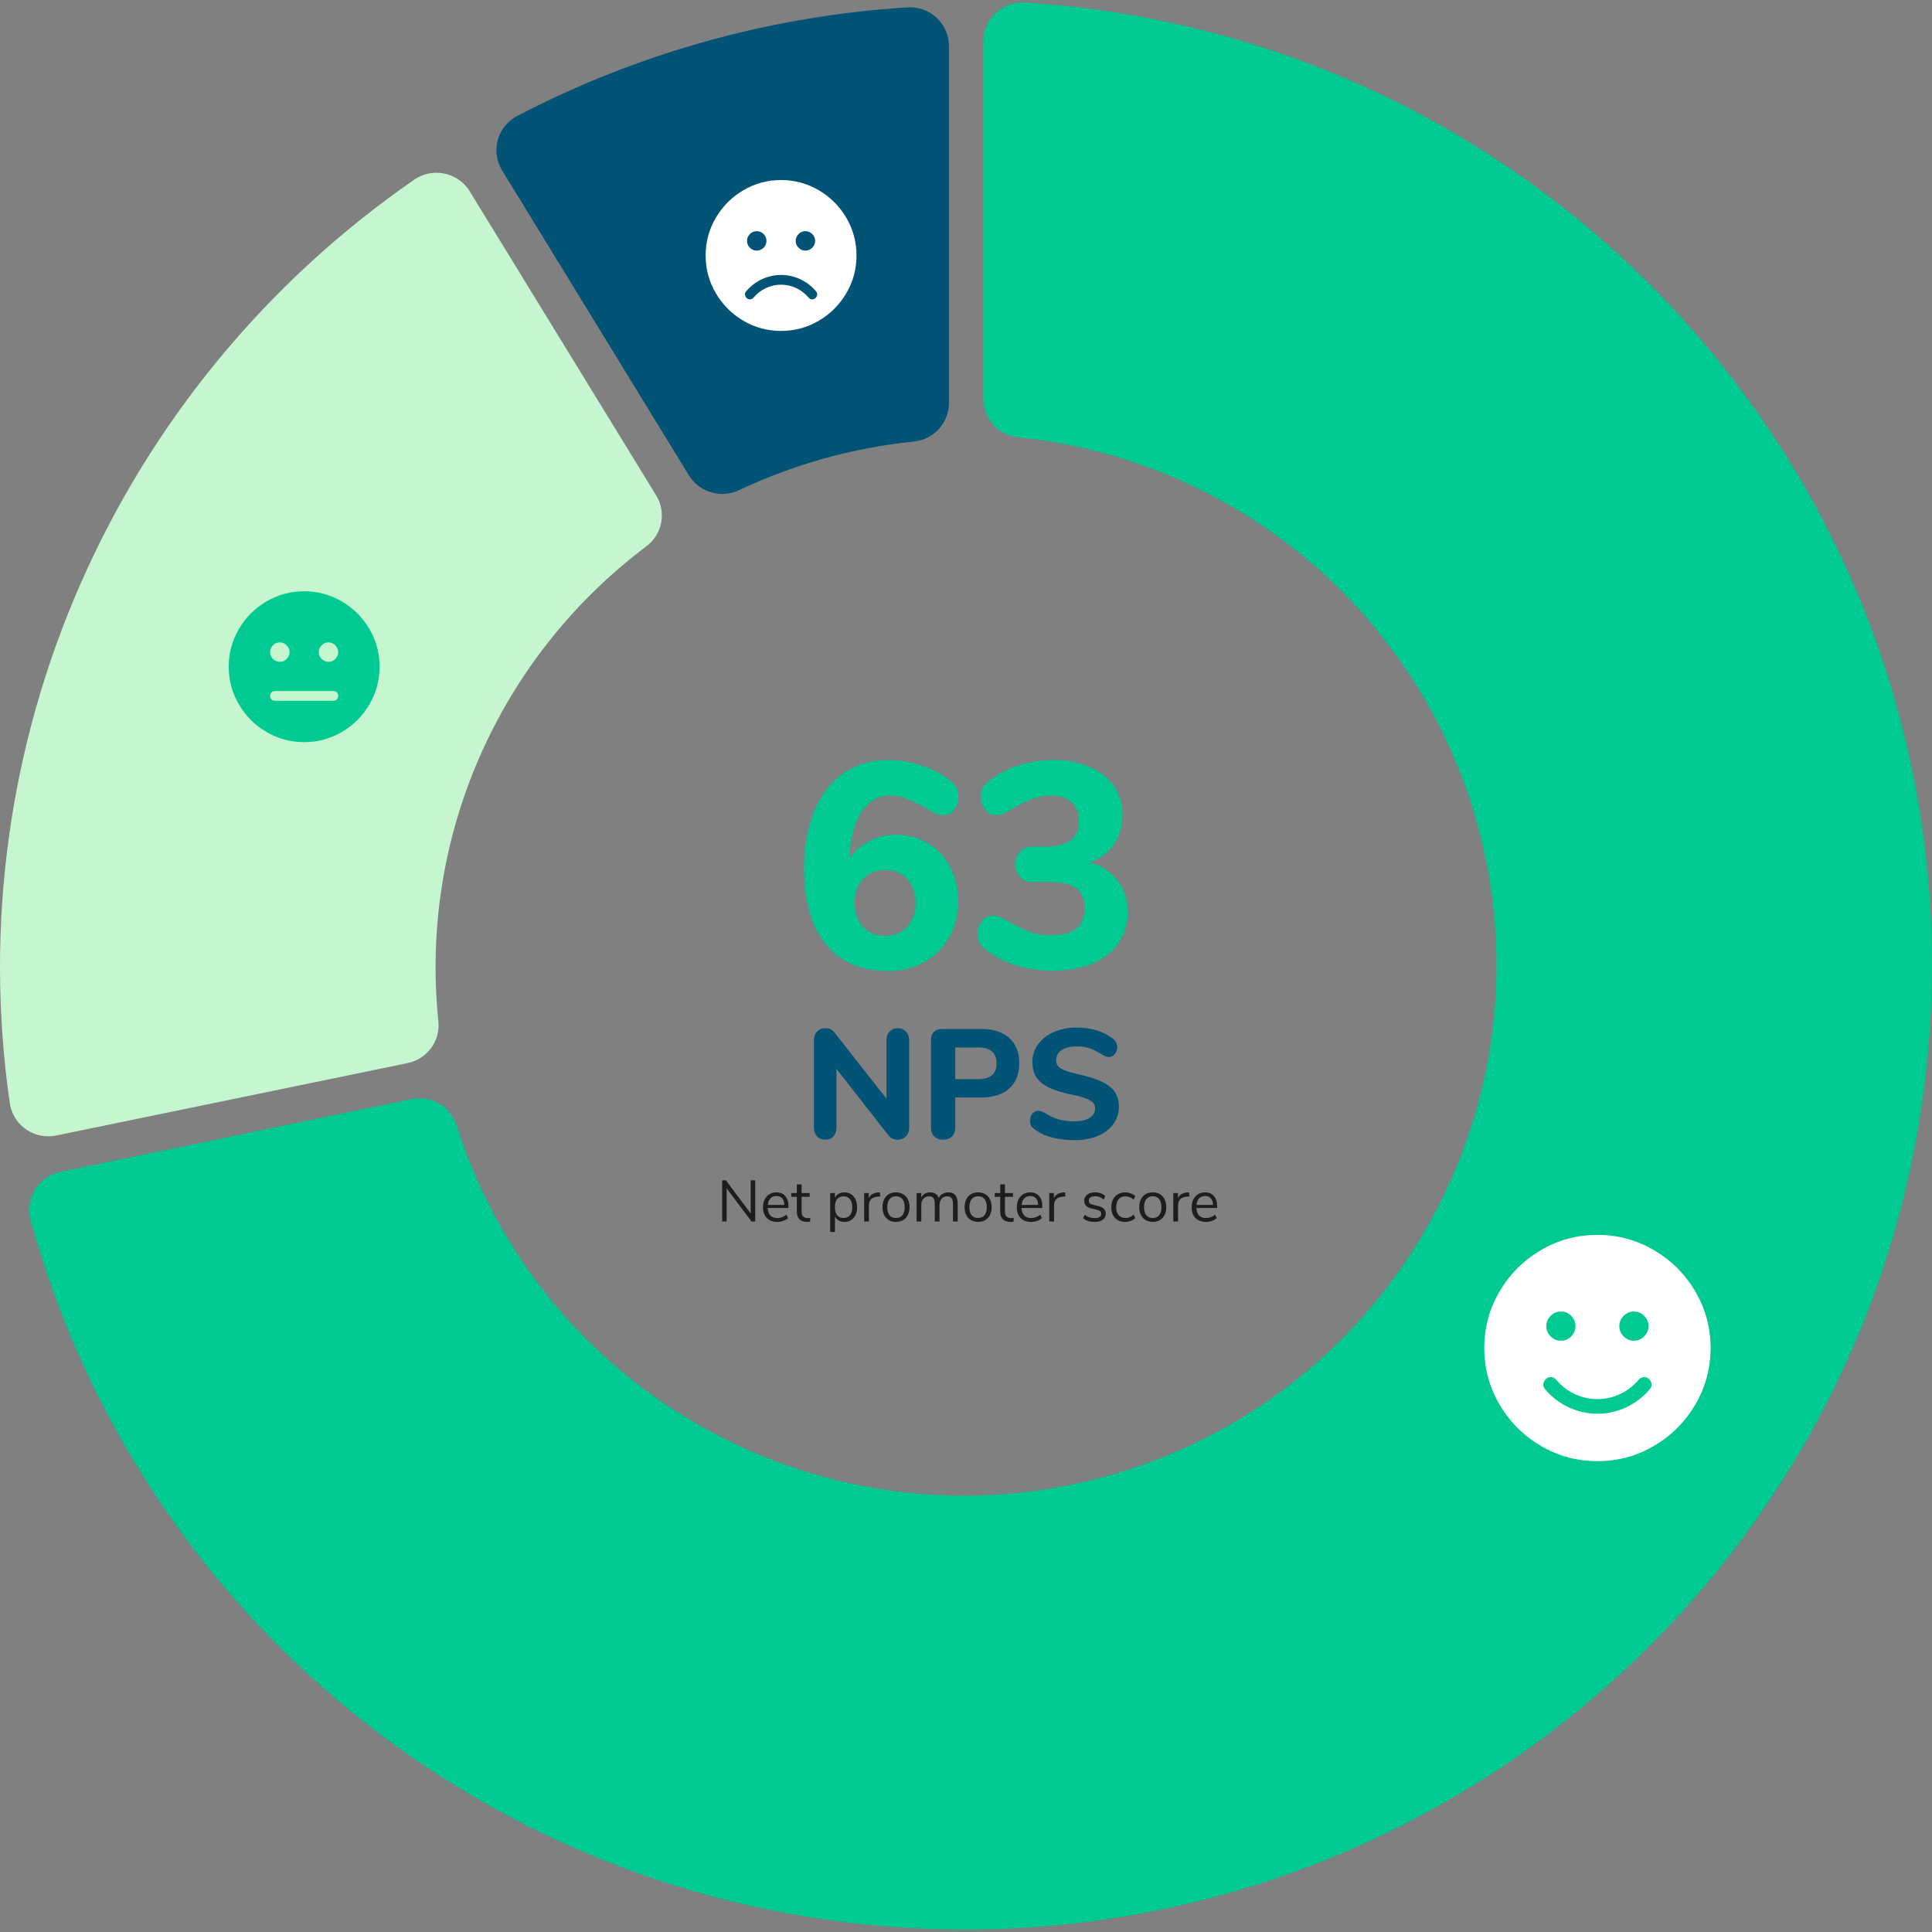
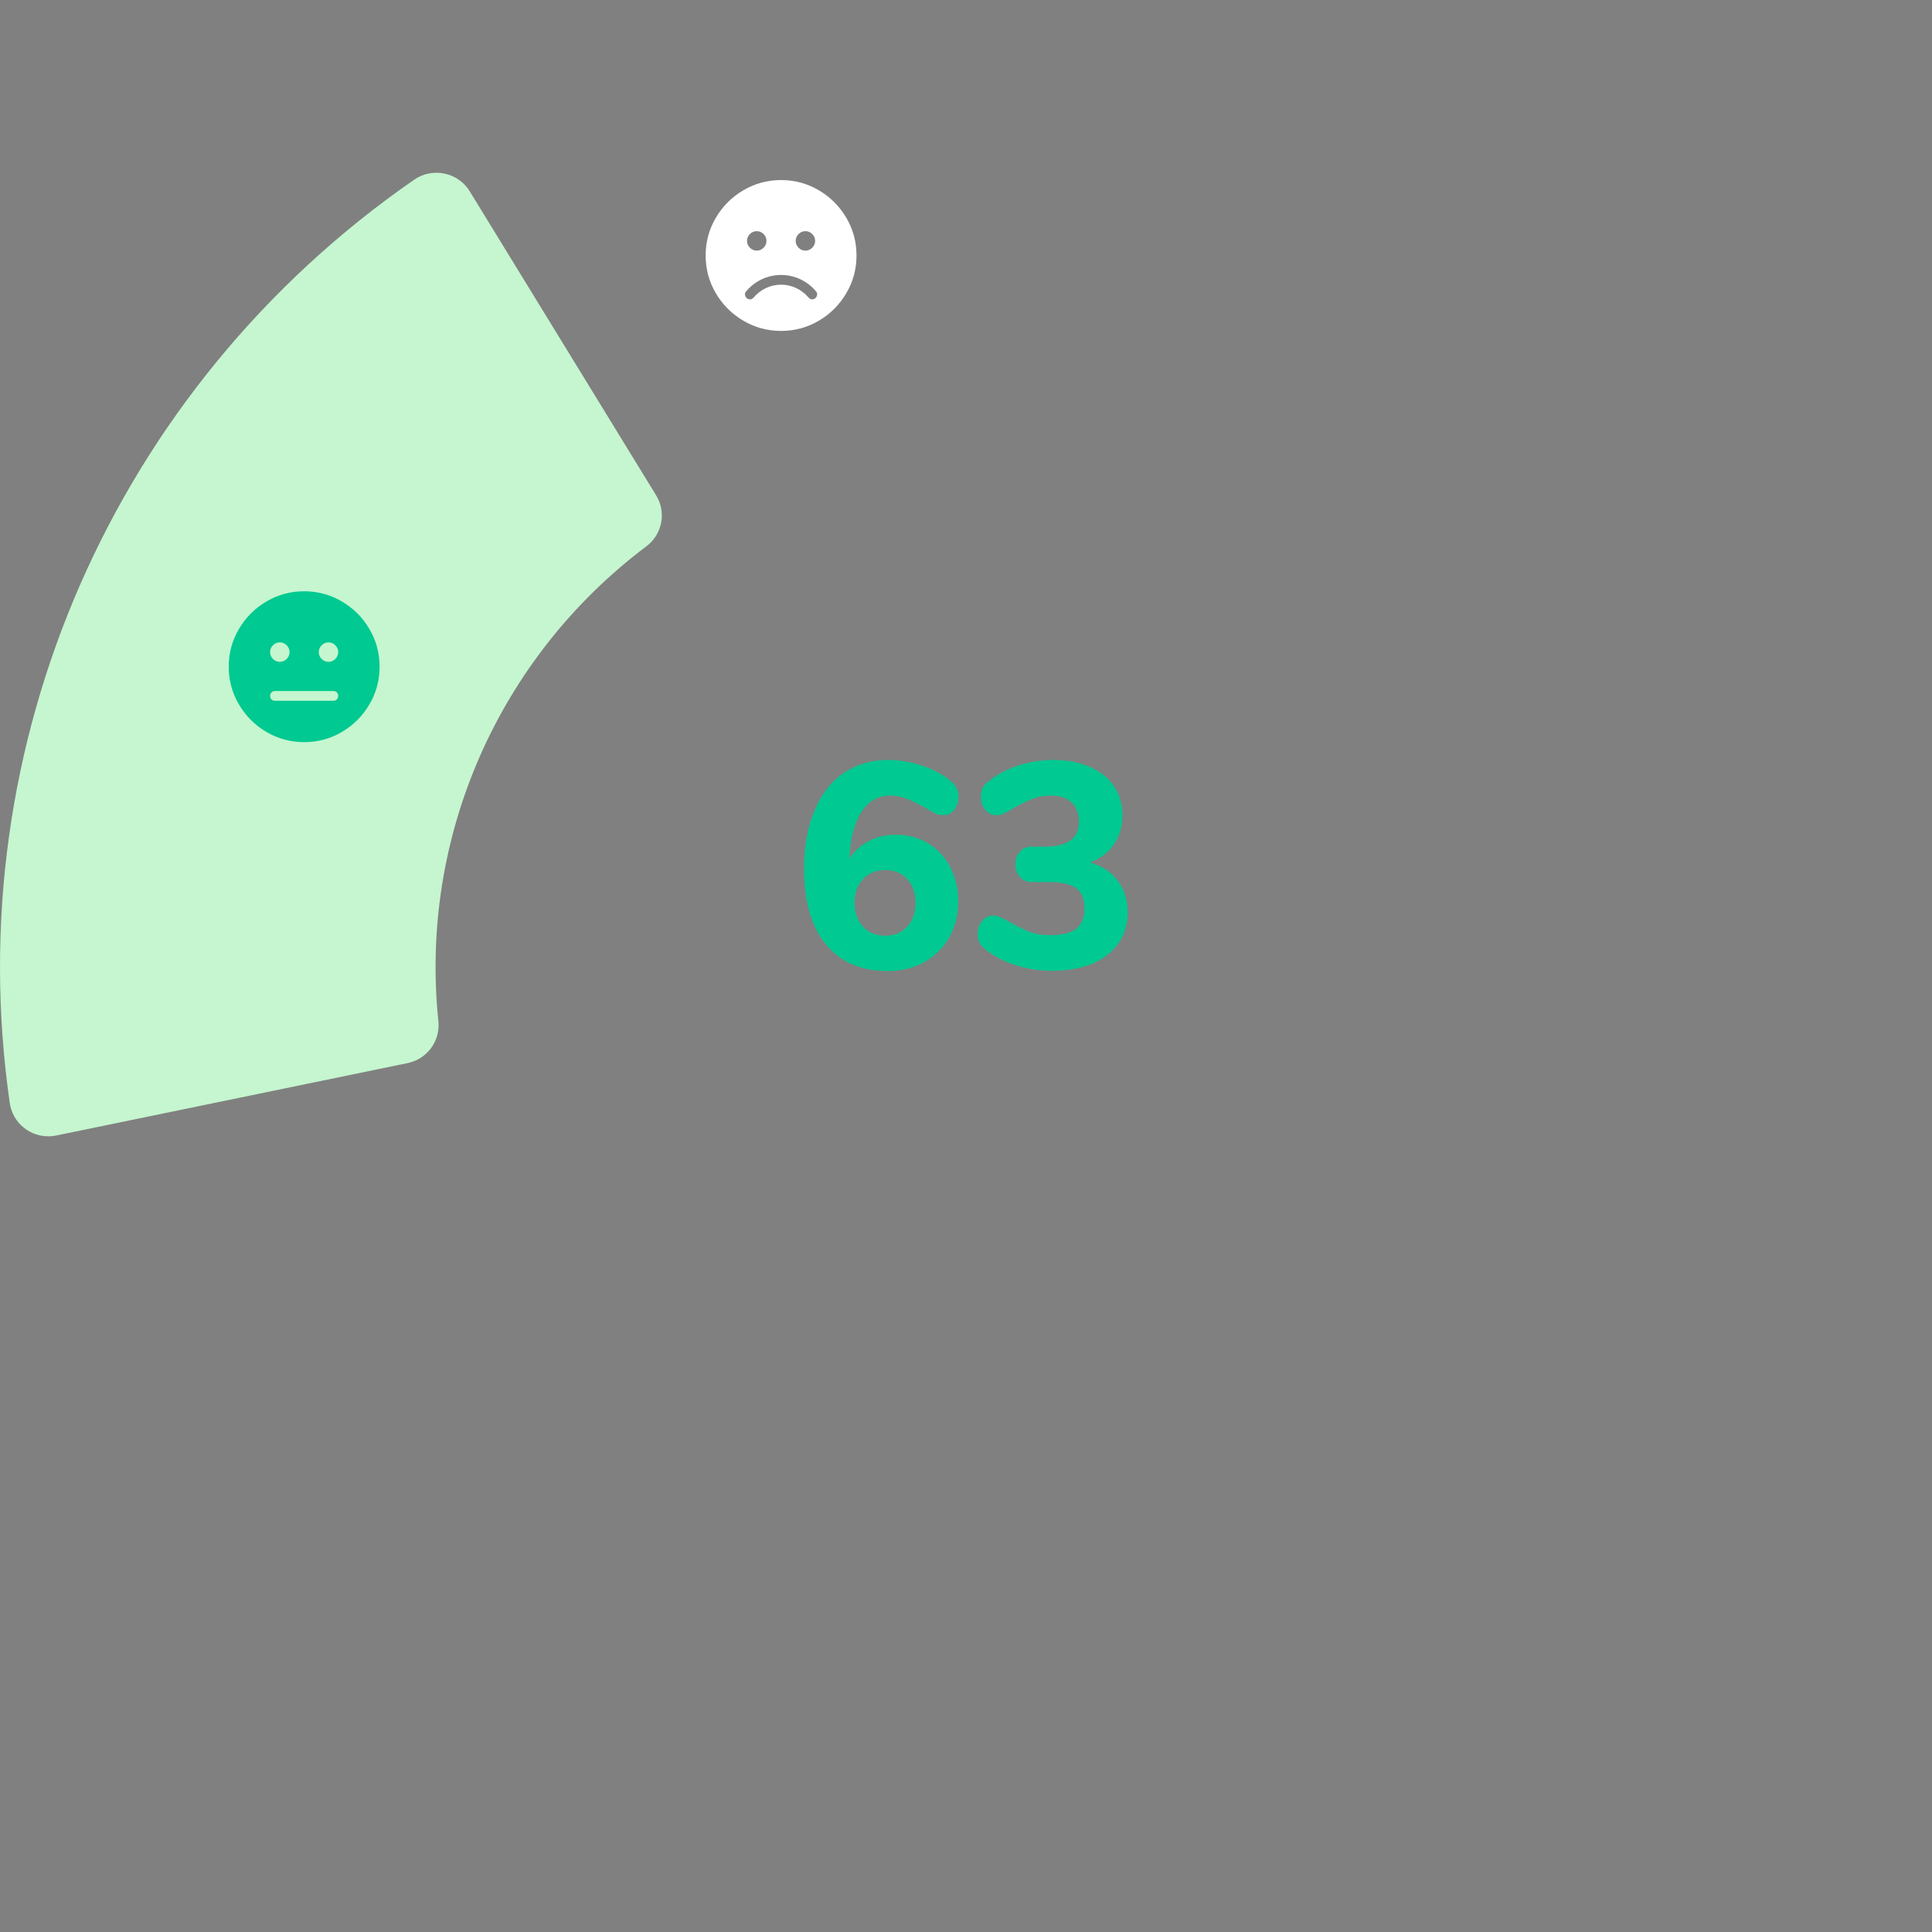
<svg xmlns="http://www.w3.org/2000/svg" viewBox="0 0 397 397" fill="none">
  <rect x="0" y="0" width="397" height="397" fill="#808080" stroke="none" />
-   <path fill-rule="evenodd" clip-rule="evenodd" d="M202.061 8.474C202.061 4.069 205.645 0.5 210.064 0.5C210.232 0.5 210.398 0.505 210.565 0.516C320.195 7.375 403.487 101.493 396.602 210.731C389.718 319.97 295.264 402.964 185.634 396.103C100.819 390.798 28.758 332.38 6.287 250.714C5.118 246.467 7.626 242.08 11.889 240.916C12.05 240.871 12.212 240.833 12.375 240.798L84.566 225.85C88.585 225.019 92.583 227.35 93.823 231.248C112.079 288.633 173.566 320.406 231.156 302.216C288.747 284.025 320.634 222.757 302.377 165.371C289.204 123.965 252.615 94.303 209.249 89.876C205.166 89.46 202.061 86.033 202.061 81.944V8.474Z" fill="#00C991" />
  <path fill-rule="evenodd" clip-rule="evenodd" d="M11.562 233.332C7.234 234.225 2.998 231.467 2.098 227.176C2.064 227.014 2.036 226.849 2.012 226.685C-8.63 152.944 23.513 79.546 85.108 36.927C88.733 34.421 93.722 35.302 96.251 38.896C96.345 39.032 96.437 39.172 96.523 39.313L134.834 101.802C136.966 105.28 136.102 109.794 132.83 112.253C102.366 135.148 86.161 172.155 90.084 209.867C90.505 213.915 87.77 217.624 83.753 218.452L11.562 233.332Z" fill="#C5F6CF" />
-   <path fill-rule="evenodd" clip-rule="evenodd" d="M103.169 35.004C100.868 31.248 102.069 26.349 105.854 24.066C105.997 23.98 106.142 23.897 106.292 23.821C131.139 10.862 158.465 3.261 186.477 1.516C190.899 1.239 194.707 4.575 194.984 8.963C194.994 9.128 195 9.295 195 9.461V82.809C195 86.892 191.889 90.313 187.799 90.729C175.329 91.996 163.174 95.378 151.856 100.726C148.143 102.481 143.696 101.162 141.558 97.674L103.169 35.004Z" fill="#035376" />
-   <path fill-rule="evenodd" clip-rule="evenodd" d="M339.875 297.109C336.312 299.203 332.437 300.25 328.25 300.25C324.062 300.25 320.187 299.203 316.625 297.109C313.062 295.016 310.234 292.187 308.141 288.625C306.047 285.062 305 281.187 305 277C305 272.812 306.047 268.937 308.141 265.375C310.234 261.812 313.062 258.984 316.625 256.891C320.187 254.797 324.062 253.75 328.25 253.75C332.437 253.75 336.312 254.797 339.875 256.891C343.437 258.984 346.266 261.812 348.359 265.375C350.453 268.937 351.5 272.812 351.5 277C351.5 281.187 350.453 285.062 348.359 288.625C346.266 292.187 343.437 295.016 339.875 297.109ZM333.641 274.609C334.234 275.203 334.937 275.5 335.75 275.5C336.562 275.5 337.266 275.203 337.859 274.609C338.453 274.016 338.75 273.312 338.75 272.5C338.75 271.687 338.453 270.984 337.859 270.391C337.266 269.797 336.562 269.5 335.75 269.5C334.937 269.5 334.234 269.797 333.641 270.391C333.047 270.984 332.75 271.687 332.75 272.5C332.75 273.312 333.047 274.016 333.641 274.609ZM320.75 275.5C319.937 275.5 319.234 275.203 318.641 274.609C318.047 274.016 317.75 273.312 317.75 272.5C317.75 271.687 318.047 270.984 318.641 270.391C319.234 269.797 319.937 269.5 320.75 269.5C321.562 269.5 322.266 269.797 322.859 270.391C323.453 270.984 323.75 271.687 323.75 272.5C323.75 273.312 323.453 274.016 322.859 274.609C322.266 275.203 321.562 275.5 320.75 275.5ZM322.344 289.187C324.219 290.062 326.187 290.5 328.25 290.5C330.312 290.5 332.281 290.062 334.156 289.187C336.031 288.312 337.656 287.062 339.031 285.437C339.406 285 339.484 284.516 339.266 283.984C339.047 283.453 338.672 283.125 338.141 283C337.609 282.875 337.125 283.062 336.687 283.562C335.625 284.812 334.359 285.781 332.891 286.469C331.422 287.156 329.875 287.5 328.25 287.5C326.625 287.5 325.078 287.156 323.609 286.469C322.141 285.781 320.875 284.812 319.812 283.562C319.375 283.062 318.891 282.875 318.359 283C317.828 283.125 317.453 283.453 317.234 283.984C317.016 284.516 317.094 285 317.469 285.437C318.844 287.062 320.469 288.312 322.344 289.187Z" fill="white" />
  <path fill-rule="evenodd" clip-rule="evenodd" d="M70.25 150.406C67.875 151.802 65.292 152.5 62.5 152.5C59.708 152.5 57.125 151.802 54.75 150.406C52.375 149.01 50.49 147.125 49.094 144.75C47.698 142.375 47 139.792 47 137C47 134.208 47.698 131.625 49.094 129.25C50.49 126.875 52.375 124.99 54.75 123.594C57.125 122.198 59.708 121.5 62.5 121.5C65.292 121.5 67.875 122.198 70.25 123.594C72.625 124.99 74.51 126.875 75.906 129.25C77.302 131.625 78 134.208 78 137C78 139.792 77.302 142.375 75.906 144.75C74.51 147.125 72.625 149.01 70.25 150.406ZM56.094 135.406C56.49 135.802 56.958 136 57.5 136C58.042 136 58.51 135.802 58.906 135.406C59.302 135.01 59.5 134.542 59.5 134C59.5 133.458 59.302 132.99 58.906 132.594C58.51 132.198 58.042 132 57.5 132C56.958 132 56.49 132.198 56.094 132.594C55.698 132.99 55.5 133.458 55.5 134C55.5 134.542 55.698 135.01 56.094 135.406ZM67.5 136C66.958 136 66.49 135.802 66.094 135.406C65.698 135.01 65.5 134.542 65.5 134C65.5 133.458 65.698 132.99 66.094 132.594C66.49 132.198 66.958 132 67.5 132C68.042 132 68.51 132.198 68.906 132.594C69.302 132.99 69.5 133.458 69.5 134C69.5 134.542 69.302 135.01 68.906 135.406C68.51 135.802 68.042 136 67.5 136ZM56.5 144H68.5C68.917 144 69.208 143.833 69.375 143.5C69.542 143.167 69.542 142.833 69.375 142.5C69.208 142.167 68.917 142 68.5 142H56.5C56.083 142 55.792 142.167 55.625 142.5C55.458 142.833 55.458 143.167 55.625 143.5C55.792 143.833 56.083 144 56.5 144Z" fill="#00C991" />
  <path fill-rule="evenodd" clip-rule="evenodd" d="M168.25 65.906C165.875 67.302 163.292 68 160.5 68C157.708 68 155.125 67.302 152.75 65.906C150.375 64.51 148.49 62.625 147.094 60.25C145.698 57.875 145 55.292 145 52.5C145 49.708 145.698 47.125 147.094 44.75C148.49 42.375 150.375 40.49 152.75 39.094C155.125 37.698 157.708 37 160.5 37C163.292 37 165.875 37.698 168.25 39.094C170.625 40.49 172.51 42.375 173.906 44.75C175.302 47.125 176 49.708 176 52.5C176 55.292 175.302 57.875 173.906 60.25C172.51 62.625 170.625 64.51 168.25 65.906ZM164.094 50.906C164.49 51.302 164.958 51.5 165.5 51.5C166.042 51.5 166.51 51.302 166.906 50.906C167.302 50.51 167.5 50.042 167.5 49.5C167.5 48.958 167.302 48.49 166.906 48.094C166.51 47.698 166.042 47.5 165.5 47.5C164.958 47.5 164.49 47.698 164.094 48.094C163.698 48.49 163.5 48.958 163.5 49.5C163.5 50.042 163.698 50.51 164.094 50.906ZM155.5 51.5C154.958 51.5 154.49 51.302 154.094 50.906C153.698 50.51 153.5 50.042 153.5 49.5C153.5 48.958 153.698 48.49 154.094 48.094C154.49 47.698 154.958 47.5 155.5 47.5C156.042 47.5 156.51 47.698 156.906 48.094C157.302 48.49 157.5 48.958 157.5 49.5C157.5 50.042 157.302 50.51 156.906 50.906C156.51 51.302 156.042 51.5 155.5 51.5ZM166.125 61.125C166.417 61.458 166.74 61.583 167.094 61.5C167.448 61.417 167.698 61.198 167.844 60.844C167.99 60.489 167.937 60.167 167.687 59.875C166.771 58.792 165.687 57.958 164.437 57.375C163.187 56.792 161.875 56.5 160.5 56.5C159.125 56.5 157.812 56.792 156.562 57.375C155.312 57.958 154.229 58.792 153.312 59.875C153.062 60.167 153.01 60.489 153.156 60.844C153.302 61.198 153.552 61.417 153.906 61.5C154.26 61.583 154.583 61.458 154.875 61.125C155.583 60.292 156.427 59.646 157.406 59.187C158.385 58.729 159.417 58.5 160.5 58.5C161.583 58.5 162.615 58.729 163.594 59.187C164.573 59.646 165.417 60.292 166.125 61.125Z" fill="white" />
  <path d="M184.06 171.52C186.54 171.52 188.74 172.1 190.66 173.26C192.62 174.42 194.14 176.04 195.22 178.12C196.34 180.2 196.9 182.56 196.9 185.2C196.9 187.96 196.28 190.44 195.04 192.64C193.8 194.8 192.08 196.5 189.88 197.74C187.68 198.94 185.2 199.54 182.44 199.54C176.96 199.54 172.72 197.72 169.72 194.08C166.72 190.44 165.22 185.24 165.22 178.48C165.22 173.96 165.92 170.02 167.32 166.66C168.72 163.26 170.72 160.66 173.32 158.86C175.96 157.06 179.02 156.16 182.5 156.16C184.78 156.16 187.08 156.54 189.4 157.3C191.72 158.06 193.7 159.12 195.34 160.48C195.9 160.92 196.3 161.4 196.54 161.92C196.82 162.4 196.96 163 196.96 163.72C196.96 164.76 196.66 165.66 196.06 166.42C195.5 167.14 194.8 167.5 193.96 167.5C193.44 167.5 192.98 167.44 192.58 167.32C192.22 167.16 191.72 166.9 191.08 166.54C189.48 165.58 188.04 164.84 186.76 164.32C185.52 163.76 184.24 163.48 182.92 163.48C180.44 163.48 178.46 164.62 176.98 166.9C175.54 169.18 174.72 172.38 174.52 176.5C175.44 174.98 176.74 173.78 178.42 172.9C180.1 171.98 181.98 171.52 184.06 171.52ZM181.9 192.28C183.78 192.28 185.28 191.66 186.4 190.42C187.56 189.18 188.14 187.54 188.14 185.5C188.14 183.5 187.56 181.88 186.4 180.64C185.28 179.4 183.78 178.78 181.9 178.78C180.02 178.78 178.5 179.4 177.34 180.64C176.18 181.88 175.6 183.5 175.6 185.5C175.6 187.5 176.18 189.14 177.34 190.42C178.5 191.66 180.02 192.28 181.9 192.28ZM223.997 177.22C226.477 177.94 228.377 179.2 229.697 181C231.057 182.76 231.737 184.92 231.737 187.48C231.737 189.92 231.097 192.04 229.817 193.84C228.577 195.64 226.777 197.04 224.417 198.04C222.057 199 219.317 199.48 216.197 199.48C213.597 199.48 211.097 199.1 208.697 198.34C206.337 197.58 204.297 196.52 202.577 195.16C201.977 194.72 201.537 194.24 201.257 193.72C201.017 193.2 200.897 192.6 200.897 191.92C200.897 190.88 201.197 190 201.797 189.28C202.397 188.52 203.117 188.14 203.957 188.14C204.437 188.14 204.877 188.22 205.277 188.38C205.677 188.5 206.177 188.74 206.777 189.1C208.537 190.1 210.057 190.86 211.337 191.38C212.617 191.9 214.117 192.16 215.837 192.16C218.277 192.16 220.057 191.72 221.177 190.84C222.297 189.92 222.857 188.5 222.857 186.58C222.857 184.7 222.277 183.34 221.117 182.5C219.957 181.66 218.097 181.24 215.537 181.24H211.997C210.957 181.24 210.137 180.88 209.537 180.16C208.937 179.44 208.637 178.58 208.637 177.58C208.637 176.62 208.937 175.78 209.537 175.06C210.137 174.34 210.957 173.98 211.997 173.98H214.517C216.957 173.98 218.757 173.56 219.917 172.72C221.117 171.88 221.717 170.58 221.717 168.82C221.717 167.14 221.217 165.84 220.217 164.92C219.217 163.96 217.817 163.48 216.017 163.48C214.537 163.48 213.157 163.74 211.877 164.26C210.597 164.78 209.117 165.54 207.437 166.54C206.837 166.9 206.337 167.16 205.937 167.32C205.537 167.44 205.097 167.5 204.617 167.5C203.777 167.5 203.057 167.14 202.457 166.42C201.857 165.66 201.557 164.76 201.557 163.72C201.557 163 201.677 162.4 201.917 161.92C202.197 161.4 202.637 160.92 203.237 160.48C204.917 159.12 206.917 158.06 209.237 157.3C211.597 156.54 213.997 156.16 216.437 156.16C219.277 156.16 221.777 156.64 223.937 157.6C226.097 158.52 227.757 159.84 228.917 161.56C230.077 163.28 230.657 165.28 230.657 167.56C230.657 169.84 230.057 171.84 228.857 173.56C227.697 175.24 226.077 176.46 223.997 177.22Z" fill="#00C991" />
-   <path d="M155.179 242.54V251H154.423L149.323 244.196V251H148.399V242.54H149.155L154.255 249.344V242.54H155.179ZM162.023 248.228H157.751C157.783 248.908 157.967 249.424 158.303 249.776C158.639 250.12 159.115 250.292 159.731 250.292C160.411 250.292 161.035 250.06 161.603 249.596L161.927 250.304C161.671 250.544 161.343 250.736 160.943 250.88C160.543 251.016 160.135 251.084 159.719 251.084C158.807 251.084 158.087 250.816 157.559 250.28C157.039 249.744 156.779 249.004 156.779 248.06C156.779 247.46 156.895 246.932 157.127 246.476C157.359 246.012 157.683 245.652 158.099 245.396C158.523 245.14 159.003 245.012 159.539 245.012C160.315 245.012 160.923 245.268 161.363 245.78C161.803 246.284 162.023 246.98 162.023 247.868V248.228ZM159.551 245.768C159.039 245.768 158.627 245.928 158.315 246.248C158.011 246.568 157.831 247.02 157.775 247.604H161.171C161.155 247.012 161.007 246.56 160.727 246.248C160.447 245.928 160.055 245.768 159.551 245.768ZM165.988 250.304C166.164 250.304 166.34 250.292 166.516 250.268L166.468 251.036C166.284 251.068 166.084 251.084 165.868 251.084C165.164 251.084 164.632 250.9 164.272 250.532C163.92 250.164 163.744 249.652 163.744 248.996V245.924H162.604V245.156H163.744V243.38H164.716V245.156H166.372V245.924H164.716V248.924C164.716 249.844 165.14 250.304 165.988 250.304ZM173.531 245.012C174.043 245.012 174.495 245.14 174.887 245.396C175.279 245.652 175.583 246.012 175.799 246.476C176.015 246.932 176.123 247.464 176.123 248.072C176.123 248.68 176.015 249.212 175.799 249.668C175.583 250.116 175.279 250.464 174.887 250.712C174.503 250.96 174.051 251.084 173.531 251.084C173.075 251.084 172.675 250.984 172.331 250.784C171.995 250.584 171.739 250.3 171.563 249.932V253.16H170.591V245.156H171.563V246.164C171.739 245.796 171.995 245.512 172.331 245.312C172.675 245.112 173.075 245.012 173.531 245.012ZM173.339 250.28C173.907 250.28 174.347 250.088 174.659 249.704C174.971 249.32 175.127 248.776 175.127 248.072C175.127 247.368 174.971 246.82 174.659 246.428C174.347 246.028 173.907 245.828 173.339 245.828C172.771 245.828 172.331 246.02 172.019 246.404C171.715 246.788 171.563 247.336 171.563 248.048C171.563 248.76 171.715 249.312 172.019 249.704C172.331 250.088 172.771 250.28 173.339 250.28ZM180.888 245.852L180.252 245.912C179.652 245.968 179.216 246.156 178.944 246.476C178.68 246.796 178.548 247.192 178.548 247.664V251H177.576V245.156H178.524V246.176C178.852 245.496 179.496 245.116 180.456 245.036L180.804 245.012L180.888 245.852ZM184.113 251.084C183.561 251.084 183.073 250.96 182.649 250.712C182.233 250.464 181.909 250.112 181.677 249.656C181.453 249.192 181.341 248.656 181.341 248.048C181.341 247.44 181.453 246.908 181.677 246.452C181.909 245.988 182.233 245.632 182.649 245.384C183.073 245.136 183.561 245.012 184.113 245.012C184.665 245.012 185.153 245.136 185.577 245.384C186.001 245.632 186.325 245.988 186.549 246.452C186.781 246.908 186.897 247.44 186.897 248.048C186.897 248.656 186.781 249.192 186.549 249.656C186.325 250.112 186.001 250.464 185.577 250.712C185.153 250.96 184.665 251.084 184.113 251.084ZM184.113 250.28C184.689 250.28 185.129 250.092 185.433 249.716C185.745 249.332 185.901 248.776 185.901 248.048C185.901 247.336 185.745 246.788 185.433 246.404C185.121 246.012 184.681 245.816 184.113 245.816C183.545 245.816 183.105 246.012 182.793 246.404C182.481 246.788 182.325 247.336 182.325 248.048C182.325 248.768 182.477 249.32 182.781 249.704C183.093 250.088 183.537 250.28 184.113 250.28ZM194.849 245.012C196.145 245.012 196.793 245.784 196.793 247.328V251H195.821V247.376C195.821 246.84 195.725 246.448 195.533 246.2C195.349 245.952 195.049 245.828 194.633 245.828C194.145 245.828 193.761 245.992 193.481 246.32C193.201 246.648 193.061 247.096 193.061 247.664V251H192.089V247.376C192.089 246.832 191.993 246.44 191.801 246.2C191.609 245.952 191.305 245.828 190.889 245.828C190.401 245.828 190.017 245.992 189.737 246.32C189.457 246.648 189.317 247.096 189.317 247.664V251H188.345V245.156H189.305V246.08C189.481 245.736 189.725 245.472 190.037 245.288C190.349 245.104 190.709 245.012 191.117 245.012C192.021 245.012 192.617 245.396 192.905 246.164C193.073 245.804 193.329 245.524 193.673 245.324C194.017 245.116 194.409 245.012 194.849 245.012ZM200.988 251.084C200.436 251.084 199.948 250.96 199.524 250.712C199.108 250.464 198.784 250.112 198.552 249.656C198.328 249.192 198.216 248.656 198.216 248.048C198.216 247.44 198.328 246.908 198.552 246.452C198.784 245.988 199.108 245.632 199.524 245.384C199.948 245.136 200.436 245.012 200.988 245.012C201.54 245.012 202.028 245.136 202.452 245.384C202.876 245.632 203.2 245.988 203.424 246.452C203.656 246.908 203.772 247.44 203.772 248.048C203.772 248.656 203.656 249.192 203.424 249.656C203.2 250.112 202.876 250.464 202.452 250.712C202.028 250.96 201.54 251.084 200.988 251.084ZM200.988 250.28C201.564 250.28 202.004 250.092 202.308 249.716C202.62 249.332 202.776 248.776 202.776 248.048C202.776 247.336 202.62 246.788 202.308 246.404C201.996 246.012 201.556 245.816 200.988 245.816C200.42 245.816 199.98 246.012 199.668 246.404C199.356 246.788 199.2 247.336 199.2 248.048C199.2 248.768 199.352 249.32 199.656 249.704C199.968 250.088 200.412 250.28 200.988 250.28ZM207.777 250.304C207.953 250.304 208.129 250.292 208.305 250.268L208.257 251.036C208.073 251.068 207.873 251.084 207.657 251.084C206.953 251.084 206.421 250.9 206.061 250.532C205.709 250.164 205.533 249.652 205.533 248.996V245.924H204.393V245.156H205.533V243.38H206.505V245.156H208.161V245.924H206.505V248.924C206.505 249.844 206.929 250.304 207.777 250.304ZM214.183 248.228H209.911C209.943 248.908 210.127 249.424 210.463 249.776C210.799 250.12 211.275 250.292 211.891 250.292C212.571 250.292 213.195 250.06 213.763 249.596L214.087 250.304C213.831 250.544 213.503 250.736 213.103 250.88C212.703 251.016 212.295 251.084 211.879 251.084C210.967 251.084 210.247 250.816 209.719 250.28C209.199 249.744 208.939 249.004 208.939 248.06C208.939 247.46 209.055 246.932 209.287 246.476C209.519 246.012 209.843 245.652 210.259 245.396C210.683 245.14 211.163 245.012 211.699 245.012C212.475 245.012 213.083 245.268 213.523 245.78C213.963 246.284 214.183 246.98 214.183 247.868V248.228ZM211.711 245.768C211.199 245.768 210.787 245.928 210.475 246.248C210.171 246.568 209.991 247.02 209.935 247.604H213.331C213.315 247.012 213.167 246.56 212.887 246.248C212.607 245.928 212.215 245.768 211.711 245.768ZM218.927 245.852L218.291 245.912C217.691 245.968 217.255 246.156 216.983 246.476C216.719 246.796 216.587 247.192 216.587 247.664V251H215.615V245.156H216.563V246.176C216.891 245.496 217.535 245.116 218.495 245.036L218.843 245.012L218.927 245.852ZM224.919 251.084C223.935 251.084 223.155 250.832 222.579 250.328L222.903 249.608C223.215 249.856 223.531 250.036 223.851 250.148C224.179 250.252 224.547 250.304 224.955 250.304C225.387 250.304 225.715 250.232 225.939 250.088C226.171 249.936 226.287 249.72 226.287 249.44C226.287 249.208 226.211 249.024 226.059 248.888C225.907 248.752 225.655 248.644 225.303 248.564L224.319 248.336C223.823 248.224 223.443 248.032 223.179 247.76C222.915 247.488 222.783 247.152 222.783 246.752C222.783 246.232 222.987 245.812 223.395 245.492C223.803 245.172 224.347 245.012 225.027 245.012C225.435 245.012 225.823 245.08 226.191 245.216C226.559 245.344 226.867 245.532 227.115 245.78L226.791 246.488C226.255 246.032 225.667 245.804 225.027 245.804C224.619 245.804 224.299 245.884 224.067 246.044C223.843 246.196 223.731 246.412 223.731 246.692C223.731 246.924 223.799 247.112 223.935 247.256C224.079 247.392 224.307 247.496 224.619 247.568L225.615 247.808C226.159 247.936 226.563 248.132 226.827 248.396C227.091 248.652 227.223 248.988 227.223 249.404C227.223 249.916 227.015 250.324 226.599 250.628C226.191 250.932 225.631 251.084 224.919 251.084ZM231.177 251.084C230.601 251.084 230.101 250.96 229.677 250.712C229.253 250.464 228.925 250.116 228.693 249.668C228.469 249.212 228.357 248.68 228.357 248.072C228.357 247.464 228.473 246.932 228.705 246.476C228.945 246.012 229.277 245.652 229.701 245.396C230.133 245.14 230.637 245.012 231.213 245.012C231.605 245.012 231.989 245.084 232.365 245.228C232.741 245.364 233.045 245.548 233.277 245.78L232.953 246.5C232.401 246.052 231.841 245.828 231.273 245.828C230.673 245.828 230.205 246.024 229.869 246.416C229.533 246.808 229.365 247.36 229.365 248.072C229.365 248.776 229.533 249.32 229.869 249.704C230.205 250.088 230.673 250.28 231.273 250.28C231.841 250.28 232.401 250.056 232.953 249.608L233.277 250.328C233.029 250.56 232.717 250.744 232.341 250.88C231.965 251.016 231.577 251.084 231.177 251.084ZM236.871 251.084C236.319 251.084 235.831 250.96 235.407 250.712C234.991 250.464 234.667 250.112 234.435 249.656C234.211 249.192 234.099 248.656 234.099 248.048C234.099 247.44 234.211 246.908 234.435 246.452C234.667 245.988 234.991 245.632 235.407 245.384C235.831 245.136 236.319 245.012 236.871 245.012C237.423 245.012 237.911 245.136 238.335 245.384C238.759 245.632 239.083 245.988 239.307 246.452C239.539 246.908 239.655 247.44 239.655 248.048C239.655 248.656 239.539 249.192 239.307 249.656C239.083 250.112 238.759 250.464 238.335 250.712C237.911 250.96 237.423 251.084 236.871 251.084ZM236.871 250.28C237.447 250.28 237.887 250.092 238.191 249.716C238.503 249.332 238.659 248.776 238.659 248.048C238.659 247.336 238.503 246.788 238.191 246.404C237.879 246.012 237.439 245.816 236.871 245.816C236.303 245.816 235.863 246.012 235.551 246.404C235.239 246.788 235.083 247.336 235.083 248.048C235.083 248.768 235.235 249.32 235.539 249.704C235.851 250.088 236.295 250.28 236.871 250.28ZM244.415 245.852L243.779 245.912C243.179 245.968 242.743 246.156 242.471 246.476C242.207 246.796 242.075 247.192 242.075 247.664V251H241.103V245.156H242.051V246.176C242.379 245.496 243.023 245.116 243.983 245.036L244.331 245.012L244.415 245.852ZM250.112 248.228H245.84C245.872 248.908 246.056 249.424 246.392 249.776C246.728 250.12 247.204 250.292 247.82 250.292C248.5 250.292 249.124 250.06 249.692 249.596L250.016 250.304C249.76 250.544 249.432 250.736 249.032 250.88C248.632 251.016 248.224 251.084 247.808 251.084C246.896 251.084 246.176 250.816 245.648 250.28C245.128 249.744 244.868 249.004 244.868 248.06C244.868 247.46 244.984 246.932 245.216 246.476C245.448 246.012 245.772 245.652 246.188 245.396C246.612 245.14 247.092 245.012 247.628 245.012C248.404 245.012 249.012 245.268 249.452 245.78C249.892 246.284 250.112 246.98 250.112 247.868V248.228ZM247.64 245.768C247.128 245.768 246.716 245.928 246.404 246.248C246.1 246.568 245.92 247.02 245.864 247.604H249.26C249.244 247.012 249.096 246.56 248.816 246.248C248.536 245.928 248.144 245.768 247.64 245.768Z" fill="#1D1D1D" />
-   <path d="M184.456 211.28C185.16 211.28 185.725 211.515 186.152 211.984C186.6 212.432 186.824 213.019 186.824 213.744V231.696C186.824 232.443 186.6 233.051 186.152 233.52C185.725 233.968 185.16 234.192 184.456 234.192C183.688 234.192 183.069 233.915 182.6 233.36L171.88 219.632V231.696C171.88 232.443 171.667 233.051 171.24 233.52C170.835 233.968 170.28 234.192 169.576 234.192C168.872 234.192 168.307 233.968 167.88 233.52C167.453 233.051 167.24 232.443 167.24 231.696V213.744C167.24 213.019 167.453 212.432 167.88 211.984C168.328 211.515 168.904 211.28 169.608 211.28C170.397 211.28 171.005 211.557 171.432 212.112L182.152 225.744V213.744C182.152 213.019 182.365 212.432 182.792 211.984C183.219 211.515 183.773 211.28 184.456 211.28ZM193.799 234.192C193.031 234.192 192.423 233.968 191.975 233.52C191.527 233.072 191.303 232.464 191.303 231.696V213.776C191.303 213.029 191.505 212.453 191.911 212.048C192.316 211.643 192.892 211.44 193.639 211.44H201.671C204.124 211.44 206.033 212.059 207.399 213.296C208.764 214.533 209.447 216.261 209.447 218.48C209.447 220.699 208.764 222.427 207.399 223.664C206.033 224.901 204.124 225.52 201.671 225.52H196.295V231.696C196.295 232.464 196.071 233.072 195.623 233.52C195.175 233.968 194.567 234.192 193.799 234.192ZM201.031 221.744C203.527 221.744 204.775 220.667 204.775 218.512C204.775 216.336 203.527 215.248 201.031 215.248H196.295V221.744H201.031ZM220.806 234.288C219.12 234.288 217.552 234.096 216.102 233.712C214.651 233.307 213.467 232.741 212.549 232.016C212.23 231.781 211.995 231.536 211.846 231.28C211.718 231.003 211.654 230.661 211.654 230.256C211.654 229.723 211.814 229.253 212.134 228.848C212.475 228.443 212.859 228.24 213.286 228.24C213.52 228.24 213.744 228.283 213.958 228.368C214.192 228.432 214.47 228.56 214.79 228.752C215.707 229.328 216.635 229.755 217.574 230.032C218.512 230.288 219.547 230.416 220.678 230.416C222.086 230.416 223.163 230.181 223.91 229.712C224.656 229.243 225.03 228.571 225.03 227.696C225.03 227.035 224.678 226.501 223.974 226.096C223.291 225.691 222.064 225.307 220.294 224.944C218.31 224.539 216.72 224.048 215.526 223.472C214.352 222.896 213.488 222.181 212.934 221.328C212.4 220.475 212.134 219.44 212.134 218.224C212.134 216.88 212.518 215.675 213.286 214.608C214.075 213.52 215.152 212.677 216.518 212.08C217.904 211.461 219.462 211.152 221.19 211.152C224.219 211.152 226.715 211.909 228.678 213.424C228.998 213.68 229.222 213.947 229.35 214.224C229.499 214.48 229.574 214.8 229.574 215.184C229.574 215.717 229.403 216.187 229.062 216.592C228.742 216.997 228.368 217.2 227.942 217.2C227.707 217.2 227.483 217.168 227.27 217.104C227.078 217.04 226.8 216.901 226.438 216.688C225.563 216.133 224.752 215.717 224.006 215.44C223.28 215.163 222.352 215.024 221.222 215.024C219.92 215.024 218.896 215.28 218.15 215.792C217.403 216.283 217.03 216.965 217.03 217.84C217.03 218.352 217.168 218.779 217.446 219.12C217.744 219.44 218.224 219.728 218.885 219.984C219.568 220.24 220.528 220.507 221.766 220.784C224.667 221.424 226.747 222.245 228.006 223.248C229.286 224.251 229.926 225.627 229.926 227.376C229.926 228.741 229.542 229.947 228.774 230.992C228.027 232.037 226.96 232.848 225.574 233.424C224.208 234 222.619 234.288 220.806 234.288Z" fill="#035376" />
</svg>